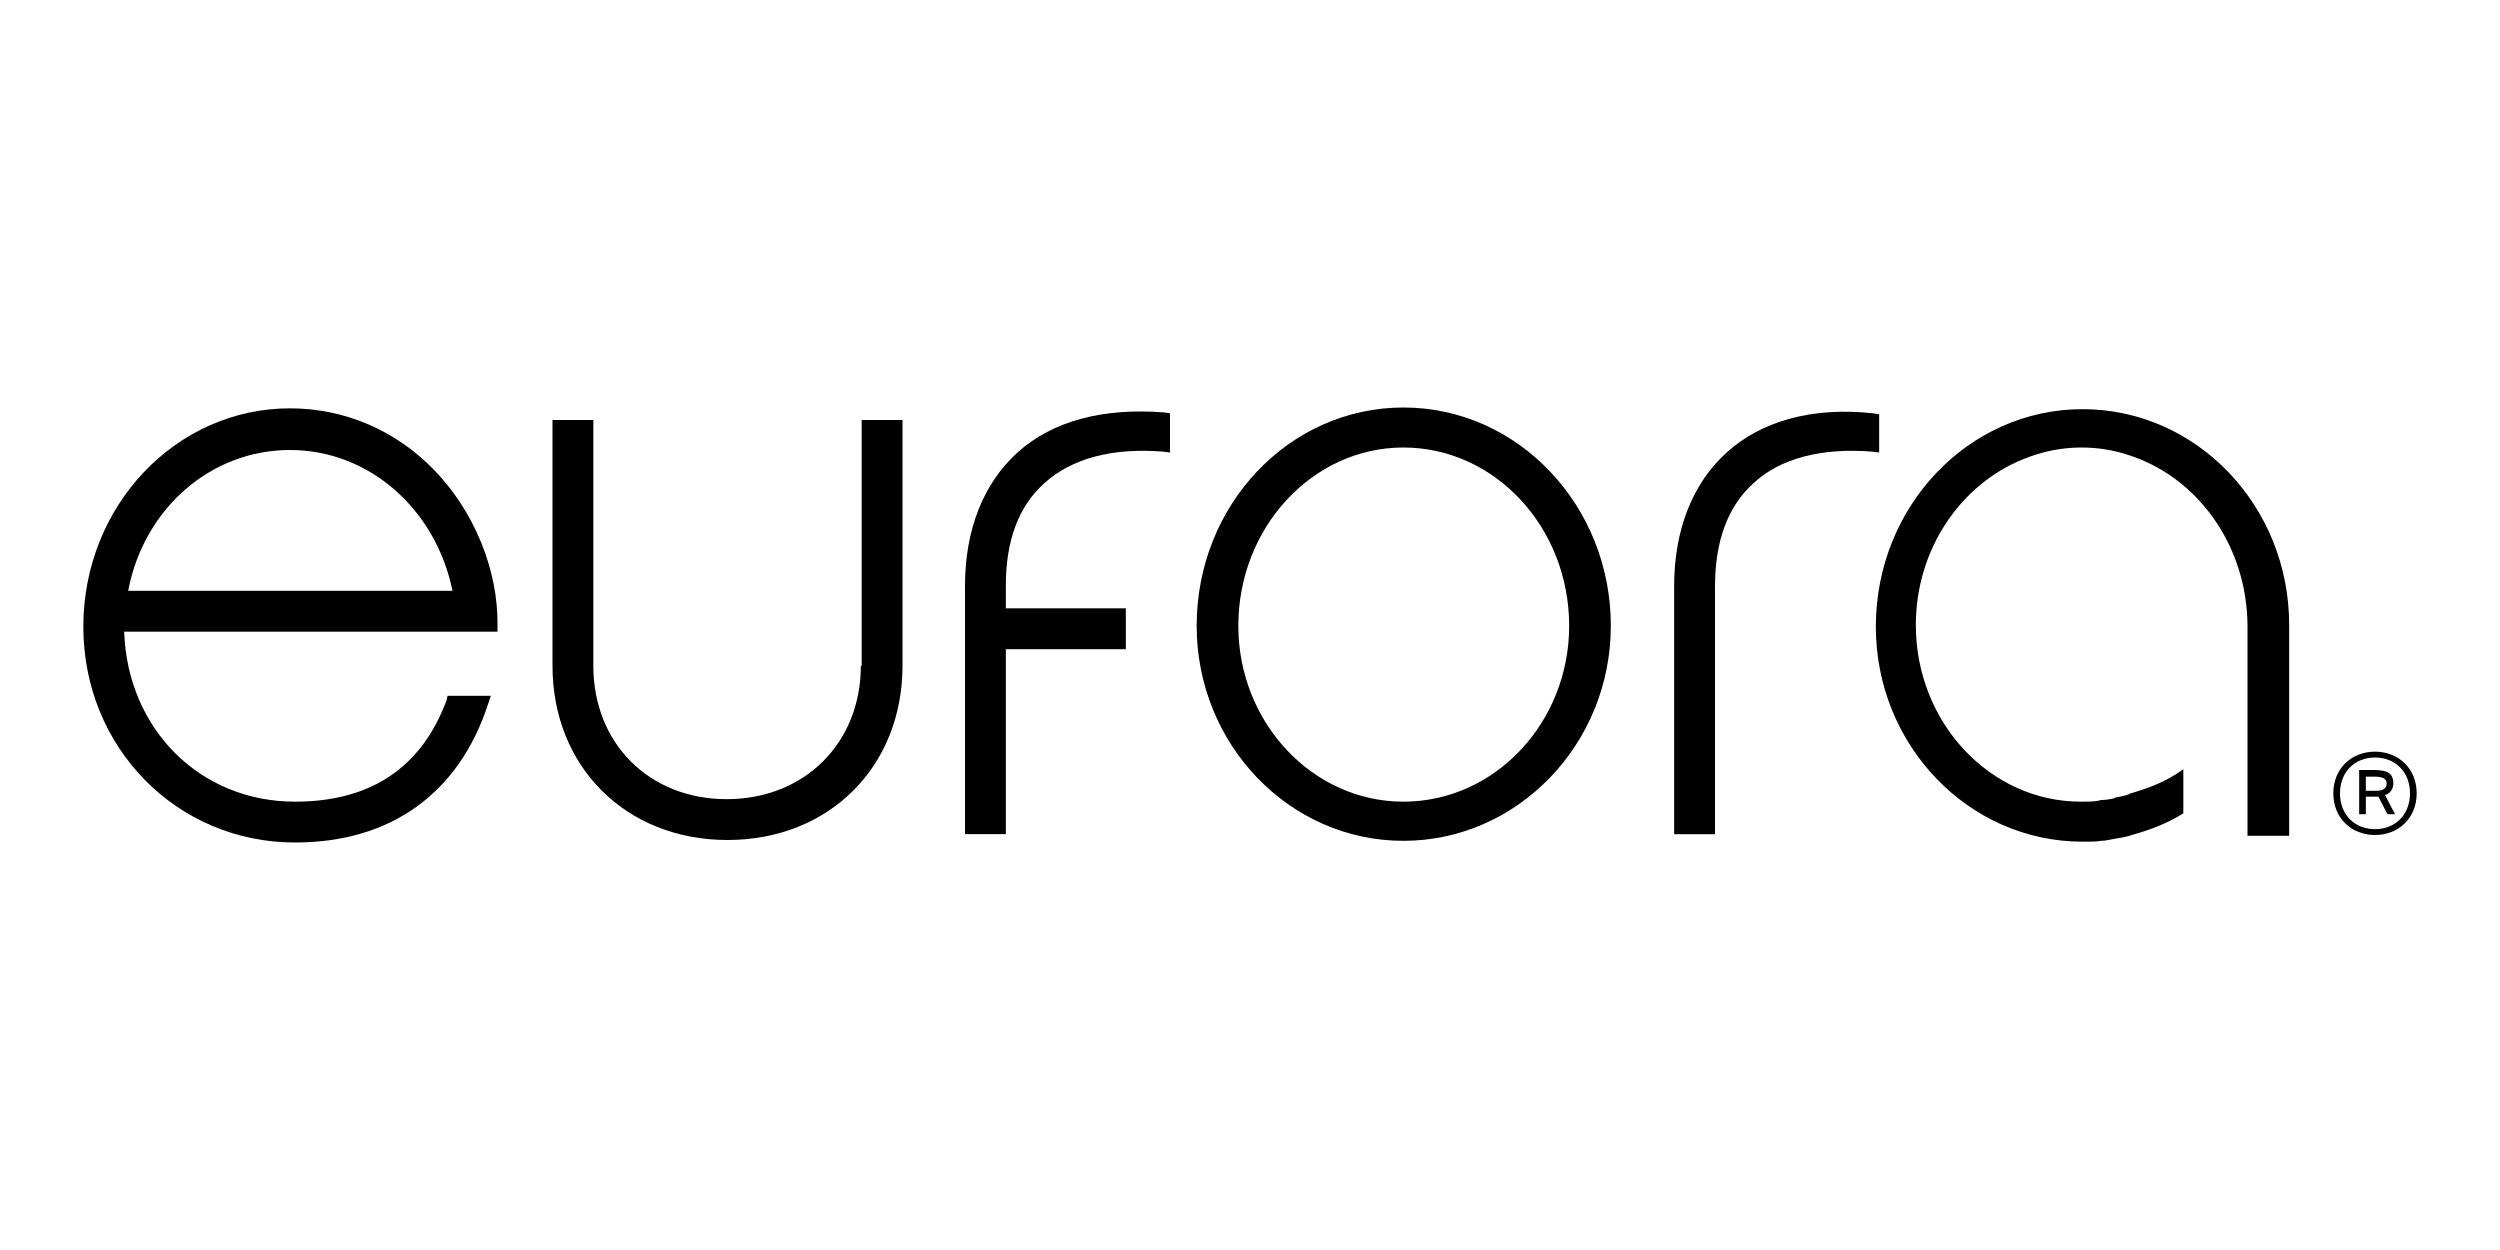
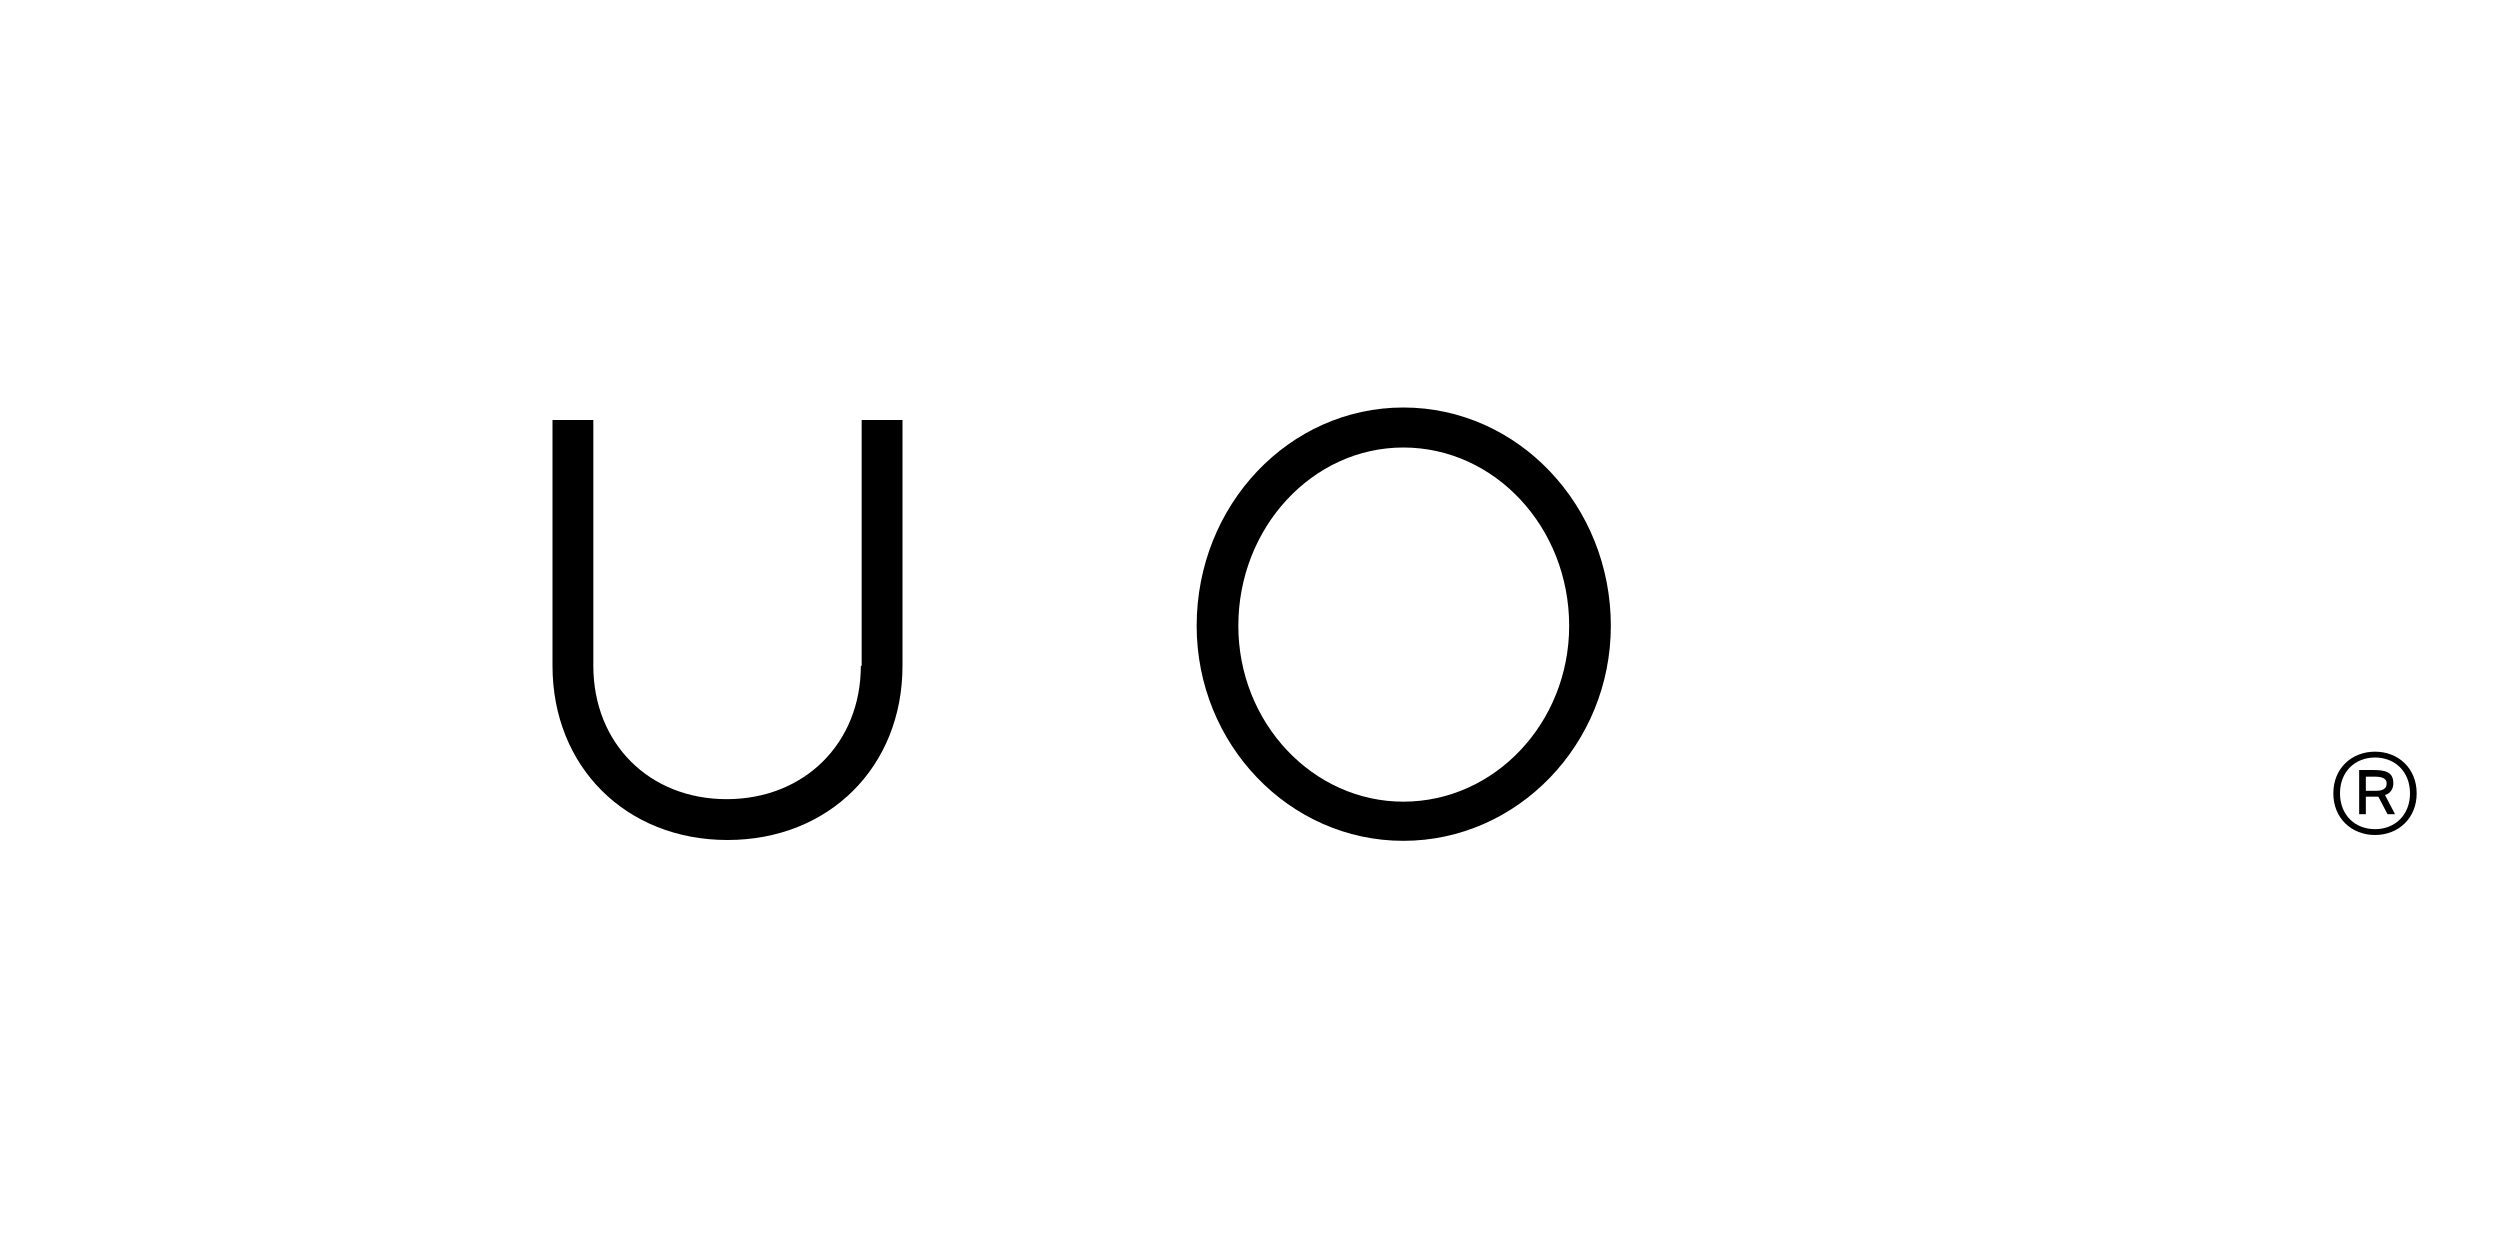
<svg xmlns="http://www.w3.org/2000/svg" version="1.1" id="Layer_1" x="0px" y="0px" viewBox="0 0 300 150" style="enable-background:new 0 0 300 150;" xml:space="preserve">
  <g>
-     <path d="M34.8,49C21.1,49,10,60.7,10,75.2c0,14.5,11.2,25.9,25.4,25.9c11.5,0,19.7-5.9,23.2-16.7l0.3-0.9h-5.2L53.6,84   c-3,8.1-9.1,12.2-18.2,12.2c-11.4,0-20.1-8.7-20.5-20.4h44.8l0-0.7c0.1-6.7-2.8-13.8-7.7-18.8C47.4,51.6,41.3,49,34.8,49    M15.4,70.8C17.3,61,25.3,54,34.8,54c9.5,0,17.5,7.1,19.5,16.9H15.4z" />
    <path d="M103.3,79.9c0,9.3-6.8,16-16.1,16c-9.3,0-16-6.7-16-16V50.4h-4.9v29.5c0,12.1,8.8,20.9,21,20.9c12.2,0,21-8.8,21-20.9V50.4   h-4.9V79.9z" />
    <path d="M168.4,48.9c-13.7,0-24.8,11.7-24.8,26.2c0,14.2,11.1,25.8,24.8,25.8c13.7,0,24.9-11.6,24.9-25.8   C193.3,60.7,182.2,48.9,168.4,48.9 M168.4,96.2c-10.9,0-19.8-9.5-19.8-21.1c0-11.8,8.9-21.4,19.8-21.4c11,0,19.9,9.6,19.9,21.4   C188.3,86.7,179.4,96.2,168.4,96.2" />
-     <path d="M225.4,49.7l-0.6-0.1c-7.3-0.8-13.4,0.9-17.6,4.7c-4.1,3.7-6.3,9.3-6.3,16v29.8h4.9V70.4c0-5.4,1.5-9.6,4.6-12.4   c3.2-3,8.2-4.3,14.3-3.8l0.8,0.1V49.7z" />
-     <path d="M122.1,54.3c-4.1,3.7-6.3,9.3-6.3,16v29.8h4.9V77.9h14.4v-4.9h-14.4v-2.7c0-5.4,1.5-9.5,4.6-12.3c3.3-3,8.2-4.3,14.3-3.8   l0.8,0.1v-4.7l-0.6-0.1C132.4,48.9,126.3,50.5,122.1,54.3" />
    <path d="M285,90.2c-2.8,0-5,2-5,5c0,3,2.2,5,5,5c2.8,0,5-2,5-5C290,92.2,287.8,90.2,285,90.2 M285,99.5c-2.4,0-4.2-1.7-4.2-4.3   c0-2.6,1.8-4.3,4.2-4.3c2.4,0,4.2,1.7,4.2,4.3C289.2,97.8,287.4,99.5,285,99.5" />
    <path d="M287.2,94c0-1.4-1-1.6-2.5-1.6h-1.6v5.3h0.8v-2.1h1.2c0.1,0,0.2,0,0.3,0l1.1,2.1h0.9l-1.2-2.3   C286.9,95.2,287.2,94.6,287.2,94 M285.1,94.9h-1.2v-1.7h1.1c0.8,0,1.4,0.2,1.4,0.8C286.4,94.6,286,94.9,285.1,94.9" />
-     <path d="M249.9,49.1c-13.7,0-24.8,11.7-24.8,26.1c0,14.2,11.1,25.8,24.8,25.8c0,0,0.1,0,0.1,0v0c0.2,0,0.3,0,0.5,0   c0.5,0,1.1,0,1.6-0.1c0.5,0,0.9-0.1,1.4-0.2c0.2,0,0.4-0.1,0.6-0.1c0.6-0.1,1.2-0.2,1.7-0.4c0,0,0,0,0,0c2.2-0.6,4.3-1.4,6.2-2.6   v-5.3c-1.9,1.4-3.9,2.2-6.3,2.9c-0.1,0-0.1,0-0.2,0.1c-0.5,0.2-1.1,0.3-1.6,0.4c-0.1,0-0.1,0-0.2,0.1c-0.5,0.1-1,0.2-1.5,0.2   c-0.2,0-0.3,0.1-0.5,0.1c-0.6,0.1-1.1,0.1-1.7,0.1c-0.1,0-0.2,0-0.3,0c0,0,0,0,0,0c-10.9,0-19.8-9.5-19.8-21.2   c0-9.1,5.4-16.9,12.9-19.9c2.2-0.9,4.5-1.4,7-1.4c1.9,0,3.8,0.3,5.6,0.9c8.2,2.6,14.2,10.7,14.3,20.4c0,0,0,21.2,0,21.2v4.1h5v-4.1   V75.2c0-0.1,0-0.1,0-0.2C274.7,60.7,263.6,49.1,249.9,49.1" />
  </g>
</svg>